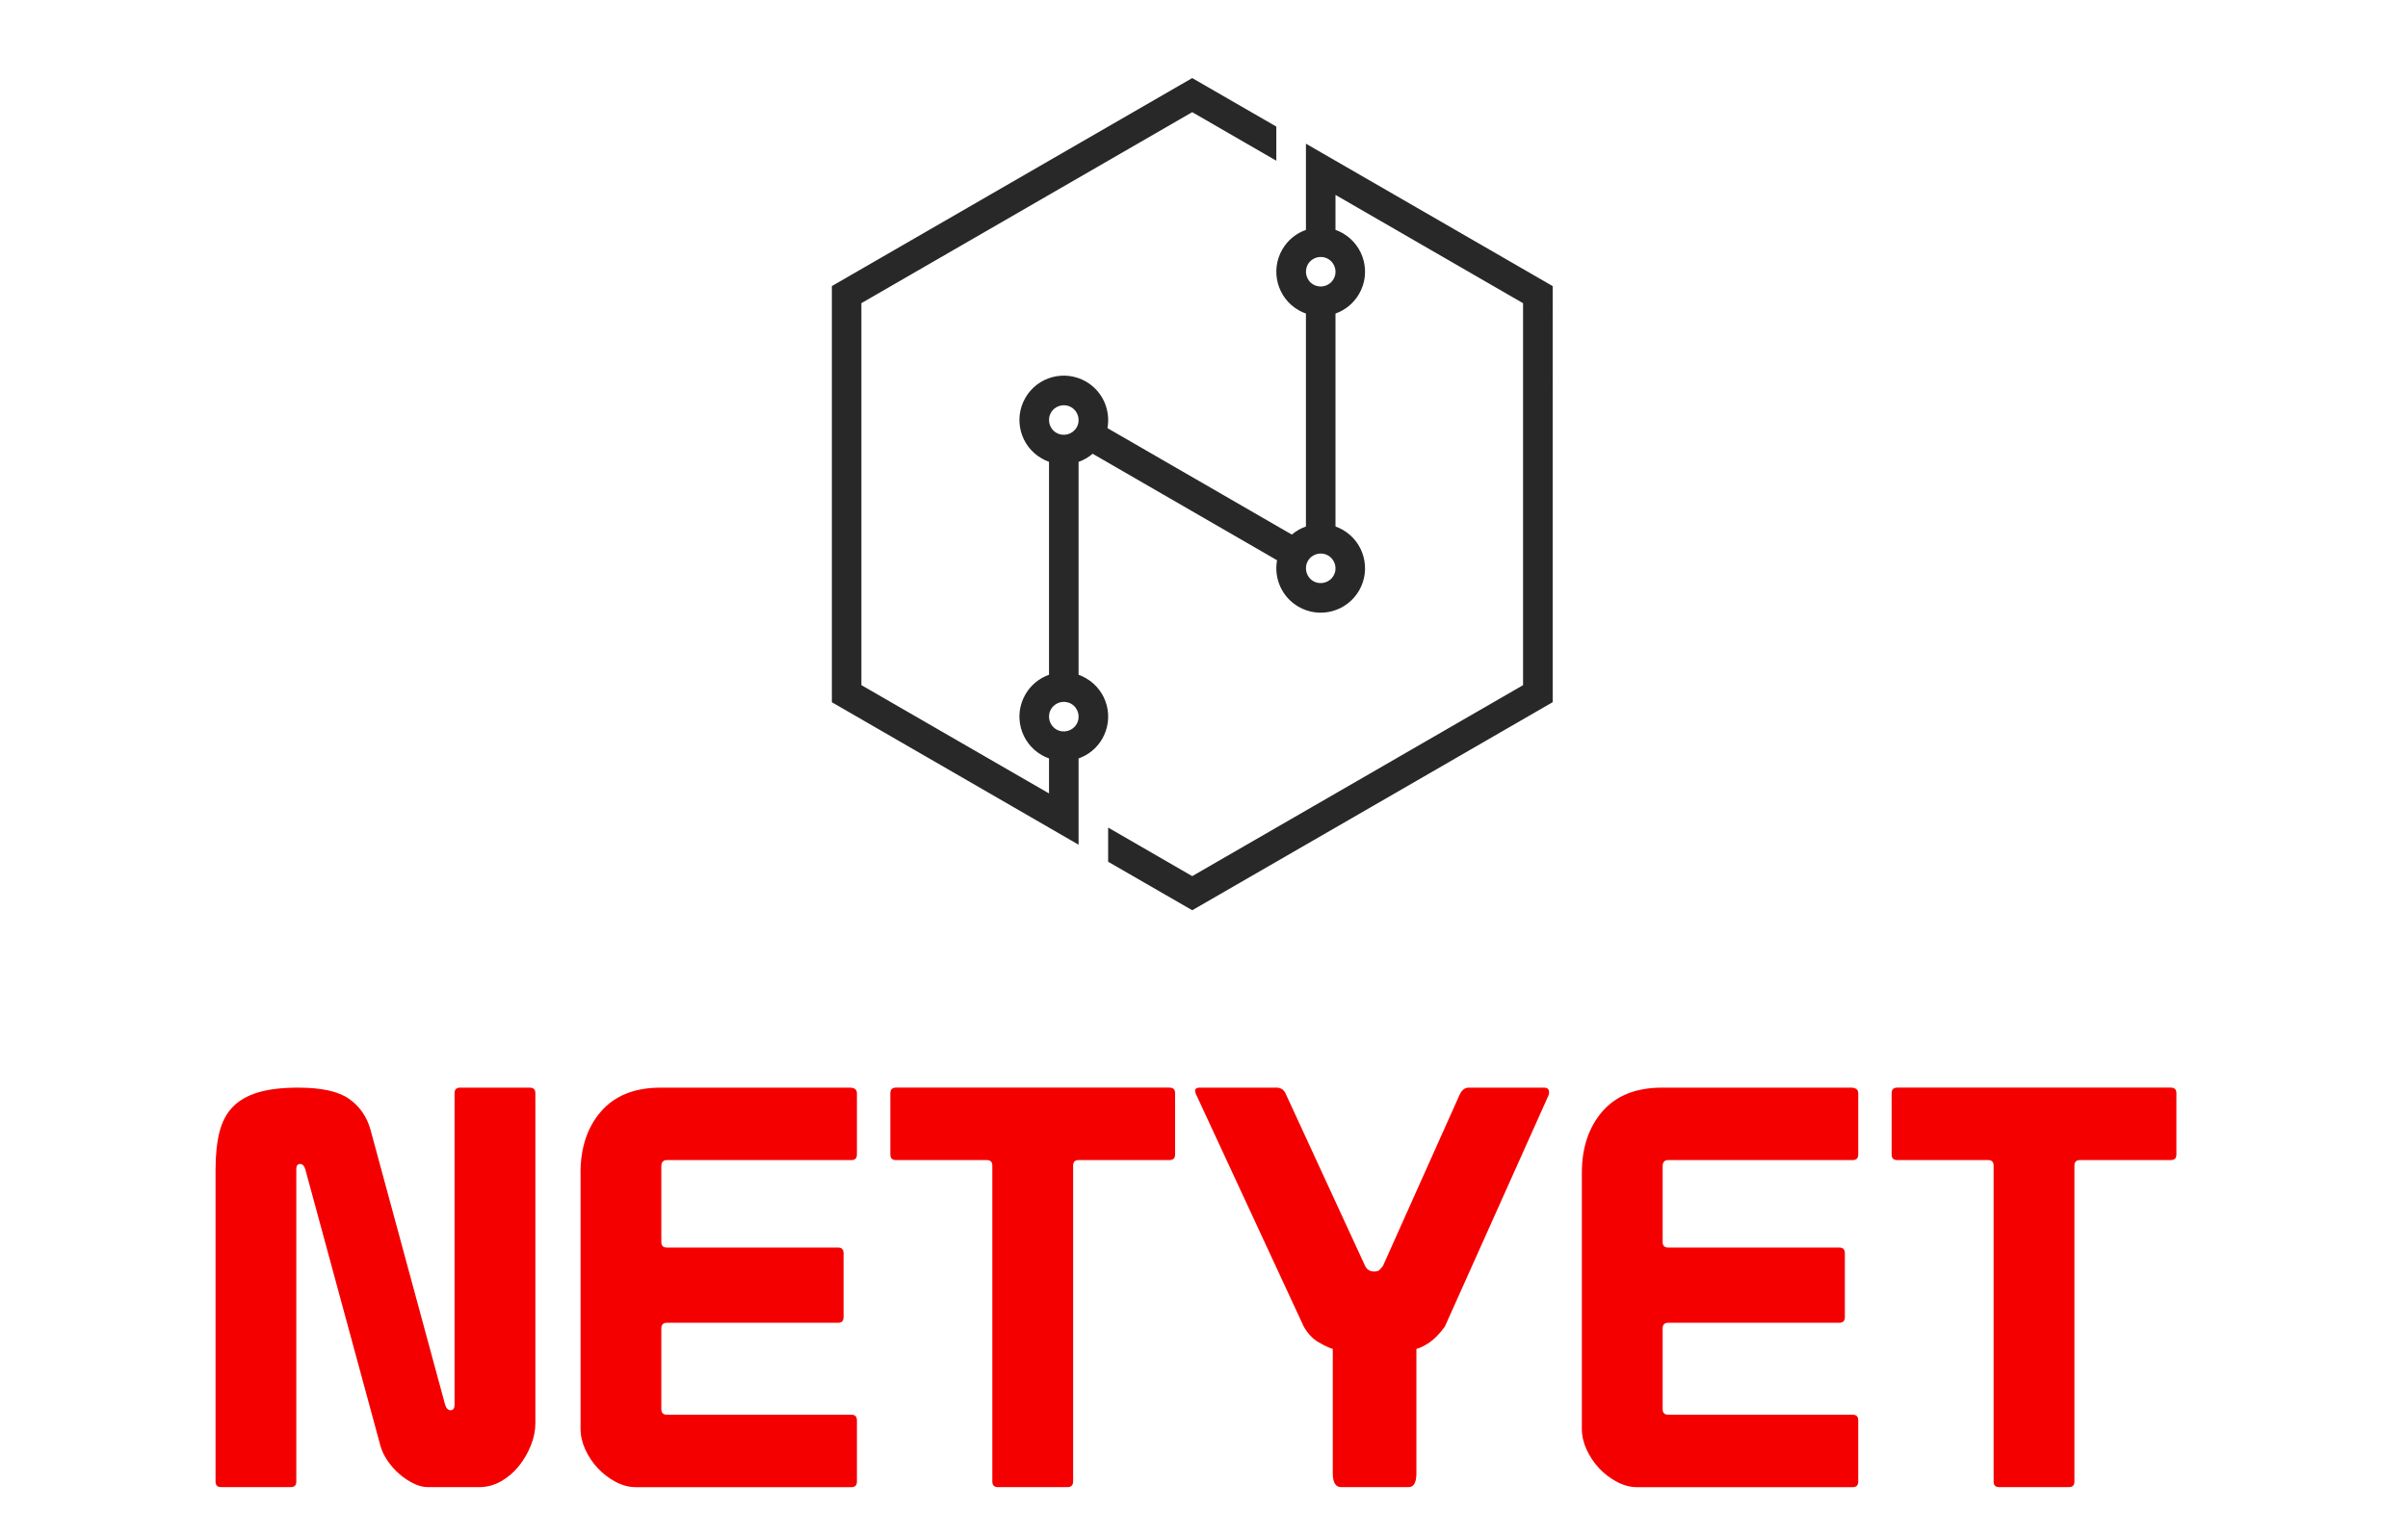
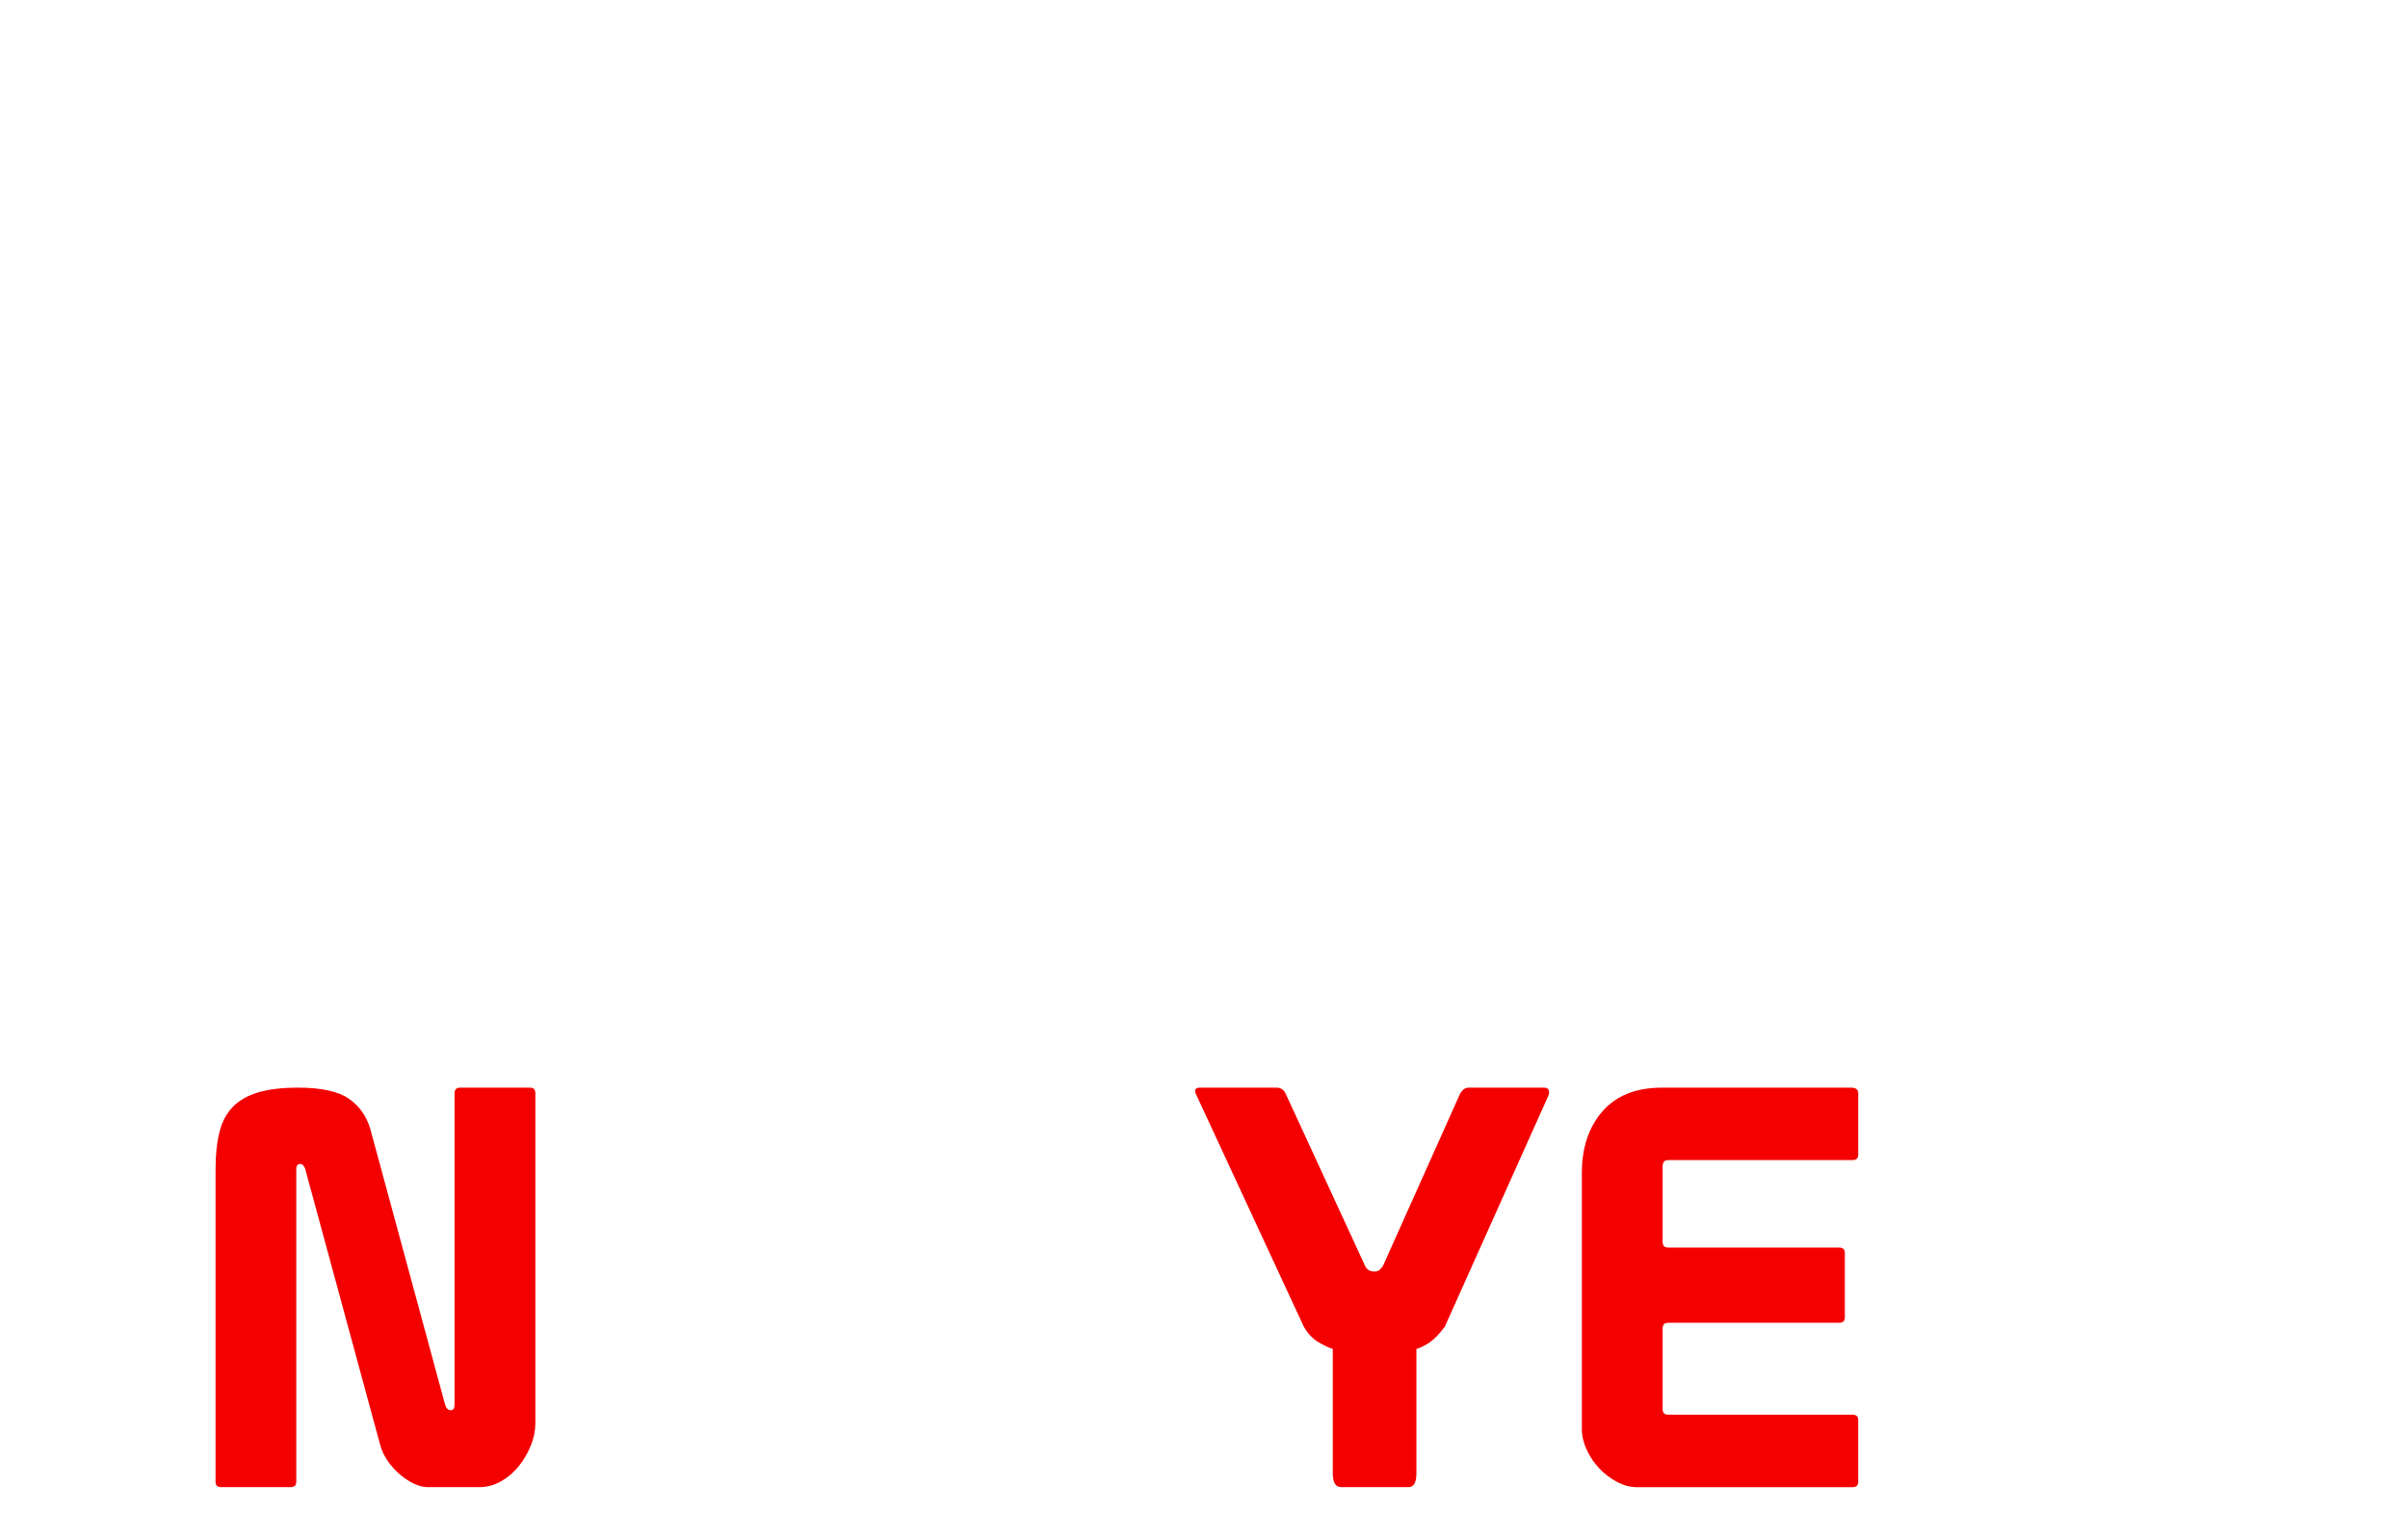
<svg xmlns="http://www.w3.org/2000/svg" version="1.1" id="Calque_1" x="0px" y="0px" width="94px" height="60px" viewBox="0 0 94 60" enable-background="new 0 0 94 60" xml:space="preserve">
  <g>
    <path fill="#F40000" d="M8.414,45.663c0-0.565,0.051-1.052,0.152-1.458c0.101-0.405,0.275-0.735,0.522-0.989   s0.576-0.442,0.99-0.565c0.413-0.123,0.932-0.186,1.555-0.186c0.914,0,1.577,0.146,1.99,0.436c0.414,0.29,0.692,0.688,0.837,1.196   l2.915,10.745c0.043,0.146,0.116,0.218,0.217,0.218s0.152-0.072,0.152-0.218V42.683c0-0.145,0.073-0.218,0.218-0.218h2.719   c0.145,0,0.218,0.073,0.218,0.218V55.56c0,0.291-0.058,0.581-0.174,0.87c-0.116,0.291-0.271,0.559-0.467,0.806   c-0.196,0.246-0.428,0.445-0.696,0.598c-0.269,0.152-0.555,0.229-0.859,0.229h-2.001c-0.174,0-0.359-0.047-0.555-0.142   c-0.196-0.094-0.381-0.218-0.555-0.369c-0.174-0.152-0.326-0.323-0.457-0.512c-0.13-0.188-0.225-0.384-0.283-0.587l-2.937-10.812   c-0.043-0.13-0.108-0.195-0.196-0.195c-0.102,0-0.152,0.065-0.152,0.195v12.203c0,0.146-0.072,0.218-0.217,0.218H8.631   c-0.145,0-0.217-0.072-0.217-0.218V45.663z" />
-     <path fill="#F40000" d="M22.661,45.793c0-0.985,0.268-1.787,0.805-2.403s1.313-0.925,2.328-0.925h7.374   c0.188,0,0.283,0.073,0.283,0.218v2.393c0,0.146-0.073,0.218-0.217,0.218h-7.2c-0.145,0-0.218,0.08-0.218,0.239v2.958   c0,0.146,0.073,0.218,0.218,0.218h6.678c0.145,0,0.218,0.073,0.218,0.218v2.501c0,0.146-0.073,0.218-0.218,0.218h-6.678   c-0.145,0-0.218,0.073-0.218,0.218v3.154c0,0.145,0.073,0.217,0.218,0.217h7.2c0.145,0,0.217,0.073,0.217,0.218v2.393   c0,0.146-0.073,0.218-0.217,0.218h-8.418c-0.261,0-0.522-0.068-0.783-0.207c-0.261-0.138-0.493-0.315-0.696-0.532   c-0.203-0.218-0.366-0.461-0.489-0.729c-0.124-0.268-0.185-0.54-0.185-0.815V45.793z" />
-     <path fill="#F40000" d="M41.89,57.844c0,0.146-0.073,0.218-0.217,0.218h-2.719c-0.145,0-0.217-0.072-0.217-0.218V45.511   c0-0.146-0.073-0.218-0.218-0.218h-3.545c-0.145,0-0.218-0.072-0.218-0.218v-2.393c0-0.145,0.073-0.218,0.218-0.218h10.68   c0.145,0,0.218,0.073,0.218,0.218v2.393c0,0.146-0.073,0.218-0.218,0.218h-3.545c-0.145,0-0.218,0.072-0.218,0.218V57.844z" />
    <path fill="#F40000" d="M52.354,58.062c-0.218,0-0.327-0.182-0.327-0.544v-4.851c-0.145-0.044-0.33-0.131-0.555-0.261   c-0.225-0.131-0.417-0.334-0.576-0.609l-4.176-9.006c-0.116-0.217-0.08-0.326,0.109-0.326h3.002c0.174,0,0.297,0.087,0.369,0.262   l3.089,6.699c0.072,0.146,0.188,0.218,0.349,0.218c0.101,0,0.17-0.019,0.206-0.055s0.084-0.09,0.142-0.163l2.98-6.656   c0.087-0.203,0.21-0.305,0.369-0.305h2.937c0.102,0,0.163,0.033,0.186,0.099c0.021,0.064,0.018,0.134-0.011,0.206l-4.046,9.027   c-0.204,0.275-0.399,0.479-0.588,0.609c-0.188,0.13-0.362,0.217-0.521,0.261v4.851c0,0.362-0.102,0.544-0.305,0.544H52.354z" />
    <path fill="#F40000" d="M61.75,45.793c0-0.985,0.269-1.787,0.805-2.403s1.313-0.925,2.327-0.925h7.374   c0.188,0,0.283,0.073,0.283,0.218v2.393c0,0.146-0.072,0.218-0.218,0.218h-7.2c-0.145,0-0.217,0.08-0.217,0.239v2.958   c0,0.146,0.072,0.218,0.217,0.218H71.8c0.145,0,0.217,0.073,0.217,0.218v2.501c0,0.146-0.072,0.218-0.217,0.218h-6.679   c-0.145,0-0.217,0.073-0.217,0.218v3.154c0,0.145,0.072,0.217,0.217,0.217h7.2c0.146,0,0.218,0.073,0.218,0.218v2.393   c0,0.146-0.072,0.218-0.218,0.218h-8.418c-0.261,0-0.521-0.068-0.783-0.207c-0.261-0.138-0.493-0.315-0.696-0.532   c-0.203-0.218-0.366-0.461-0.489-0.729c-0.123-0.268-0.185-0.54-0.185-0.815V45.793z" />
-     <path fill="#F40000" d="M80.979,57.844c0,0.146-0.072,0.218-0.218,0.218h-2.719c-0.145,0-0.218-0.072-0.218-0.218V45.511   c0-0.146-0.072-0.218-0.217-0.218h-3.546c-0.146,0-0.218-0.072-0.218-0.218v-2.393c0-0.145,0.072-0.218,0.218-0.218h10.681   c0.145,0,0.217,0.073,0.217,0.218v2.393c0,0.146-0.072,0.218-0.217,0.218h-3.546c-0.146,0-0.218,0.072-0.218,0.218V57.844z" />
  </g>
-   <path fill-rule="evenodd" clip-rule="evenodd" fill="#282828" d="M42.393,26.48c-0.093-0.056-0.19-0.099-0.289-0.134v-8.314  c0.201-0.069,0.385-0.177,0.549-0.316l7.199,4.158c-0.13,0.701,0.185,1.438,0.837,1.815c0.829,0.479,1.888,0.194,2.366-0.634  c0.478-0.829,0.194-1.888-0.633-2.366c-0.095-0.054-0.19-0.099-0.289-0.133v-8.314c0.376-0.133,0.707-0.396,0.922-0.768  c0.478-0.828,0.194-1.887-0.633-2.366c-0.095-0.054-0.19-0.098-0.289-0.132V7.609l0.865,0.5l6.457,3.729v7.456v7.457l-6.457,3.729  l-6.458,3.727l-3.282-1.896v1.335l3.283,1.893l7.036-4.061l7.034-4.062v-8.123V11.17l-7.034-4.061L50.979,5.61v0.908v0.425v2.033  c-0.377,0.132-0.709,0.394-0.924,0.767c-0.477,0.828-0.194,1.887,0.634,2.366c0.094,0.055,0.191,0.098,0.29,0.133v8.314  c-0.201,0.071-0.388,0.177-0.55,0.316l-7.198-4.157c0.129-0.701-0.184-1.44-0.838-1.817c-0.829-0.478-1.888-0.195-2.366,0.634  c-0.478,0.829-0.194,1.888,0.634,2.365c0.094,0.055,0.191,0.099,0.289,0.134v8.314c-0.375,0.133-0.708,0.395-0.923,0.768  c-0.478,0.827-0.194,1.886,0.634,2.365c0.094,0.054,0.189,0.099,0.289,0.133v1.367l-0.866-0.5l-6.458-3.729v-7.457v-7.456  l6.458-3.729l6.456-3.728l3.283,1.896V4.942l-3.283-1.894l-7.034,4.061l-7.033,4.061v8.124v8.123l7.033,4.062l2.598,1.501v-0.915  v-0.419v-2.034c0.376-0.132,0.708-0.394,0.923-0.765C43.505,28.016,43.223,26.957,42.393,26.48L42.393,26.48z M51.845,21.689  c-0.276-0.16-0.63-0.064-0.789,0.211c-0.158,0.277-0.064,0.629,0.211,0.789c0.277,0.159,0.63,0.064,0.789-0.212  C52.217,22.201,52.121,21.85,51.845,21.689L51.845,21.689z M41.816,15.899c-0.276-0.159-0.63-0.064-0.789,0.211  c-0.159,0.276-0.064,0.63,0.21,0.788c0.277,0.16,0.631,0.065,0.791-0.21C42.187,16.413,42.092,16.058,41.816,15.899L41.816,15.899z   M51.845,10.11c-0.276-0.16-0.63-0.065-0.788,0.209c-0.159,0.277-0.065,0.63,0.21,0.79c0.277,0.159,0.63,0.065,0.789-0.212  C52.217,10.622,52.121,10.269,51.845,10.11L51.845,10.11z M41.816,27.479c-0.276-0.158-0.628-0.064-0.789,0.212  c-0.159,0.276-0.064,0.629,0.21,0.789c0.277,0.16,0.631,0.065,0.791-0.212C42.187,27.992,42.092,27.639,41.816,27.479L41.816,27.479  z" />
</svg>